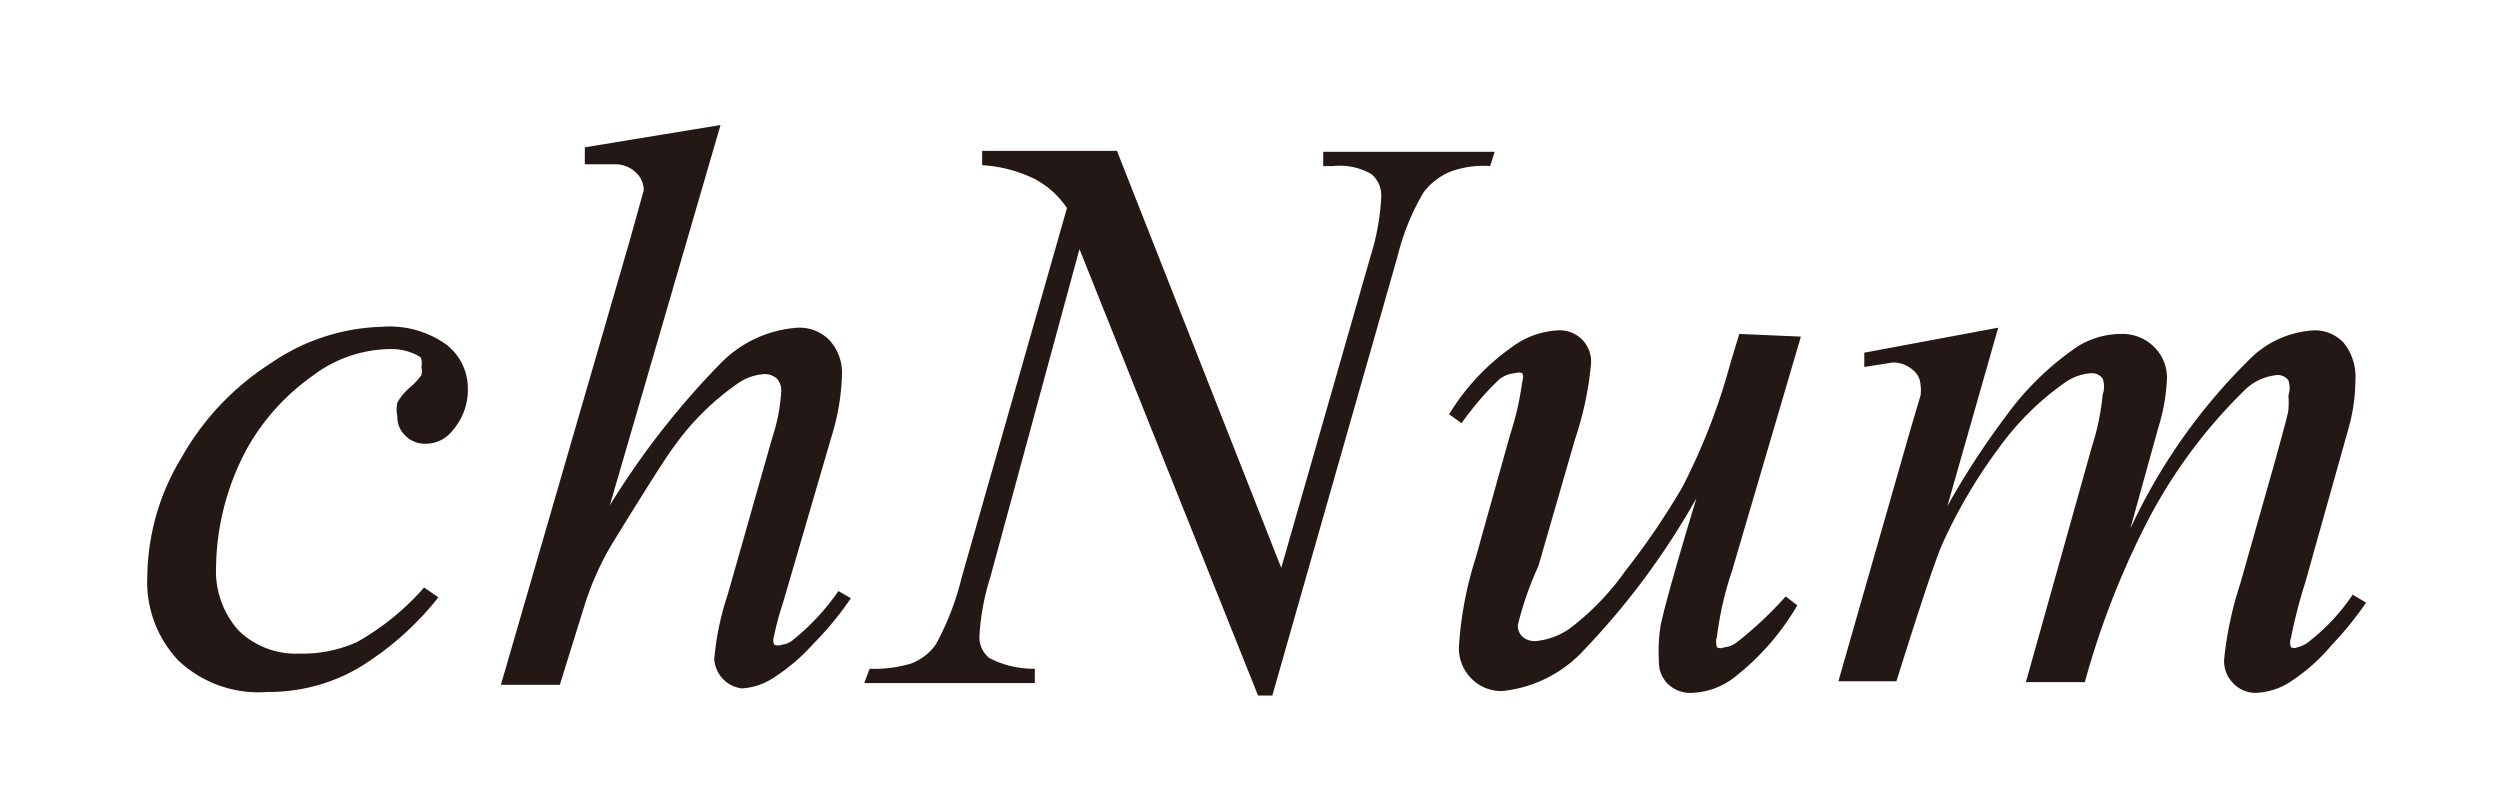
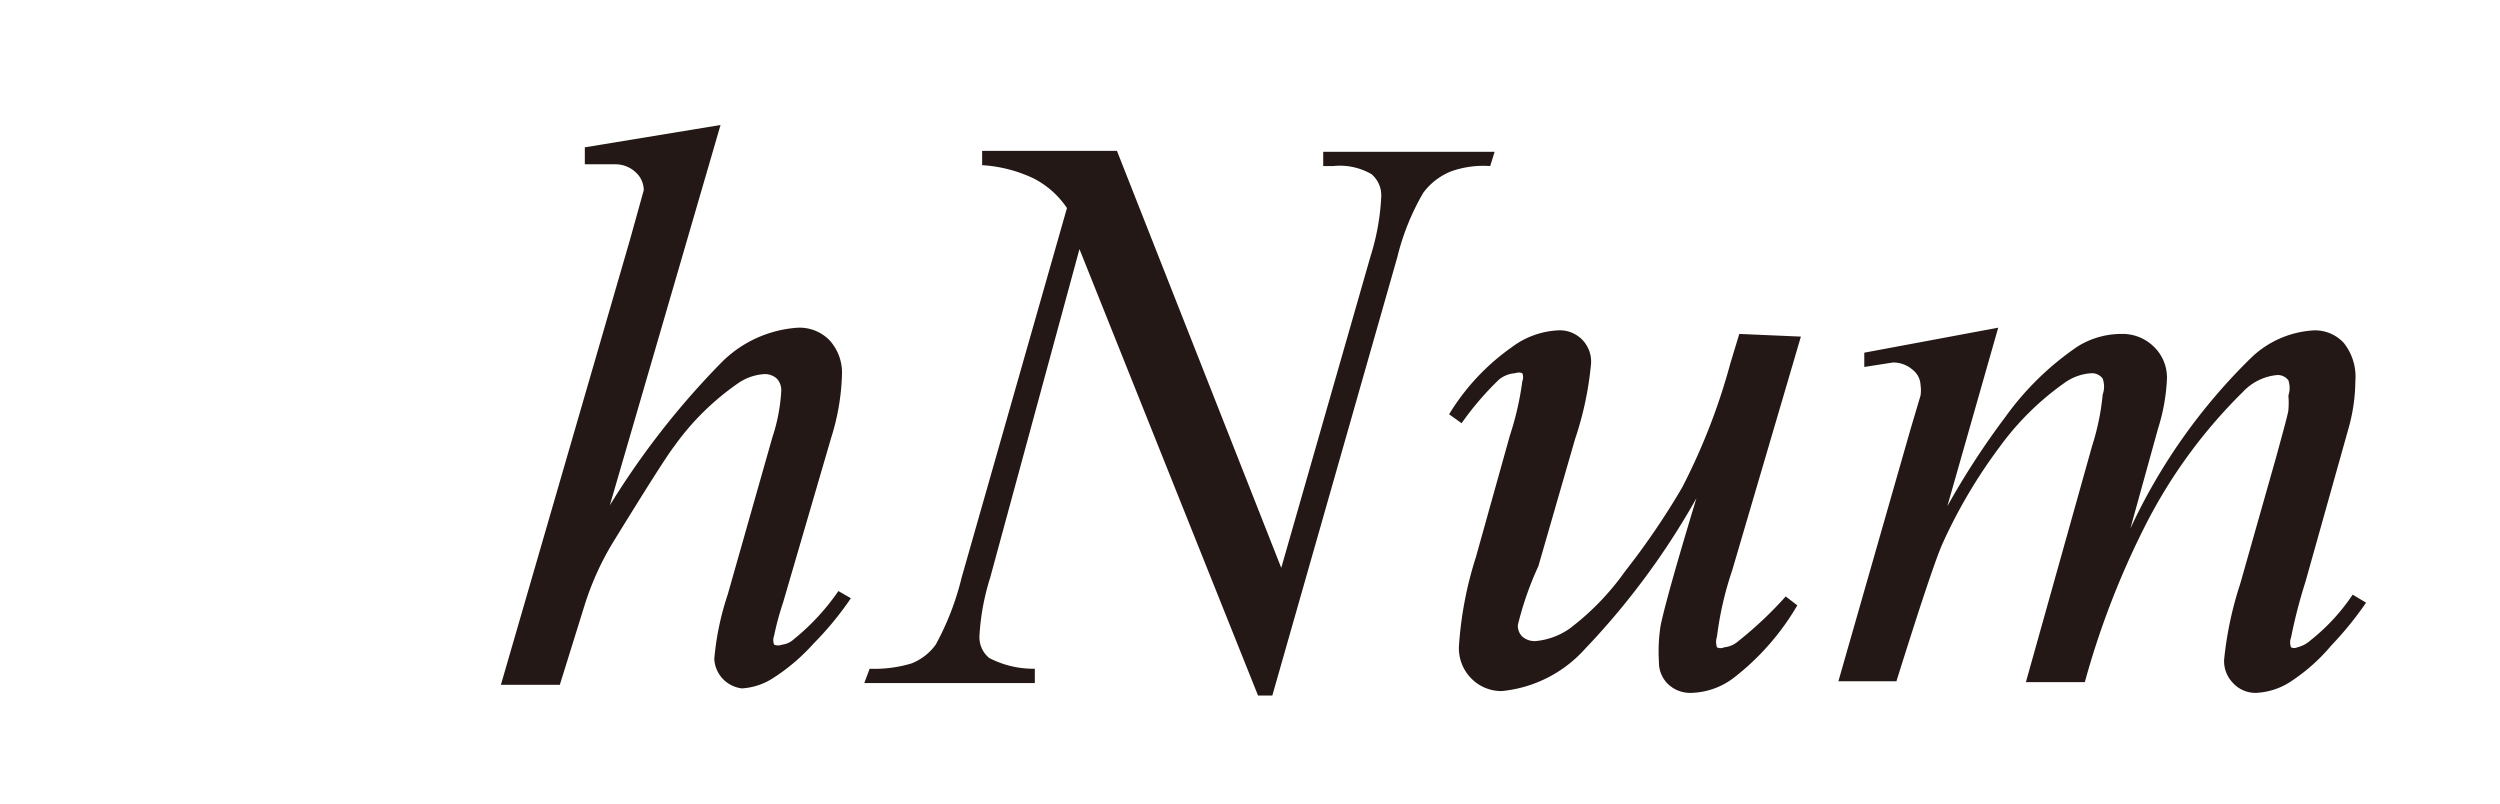
<svg xmlns="http://www.w3.org/2000/svg" id="レイヤー_1" data-name="レイヤー 1" viewBox="0 0 28 9">
  <defs>
    <style>.cls-1{fill:#231815;}</style>
  </defs>
  <title>20200124-052-chNum</title>
-   <path class="cls-1" d="M4.91,6.69A3.36,3.36,0,0,1,4,7.49a2,2,0,0,1-1,.26A1.31,1.31,0,0,1,2,7.4a1.28,1.28,0,0,1-.35-.95,2.61,2.61,0,0,1,.38-1.32,3,3,0,0,1,1-1.06,2.3,2.3,0,0,1,1.25-.41,1.09,1.09,0,0,1,.72.2.62.62,0,0,1,.24.49.69.69,0,0,1-.17.47.38.38,0,0,1-.3.15.31.31,0,0,1-.23-.09.29.29,0,0,1-.09-.22.36.36,0,0,1,0-.15.64.64,0,0,1,.14-.17.68.68,0,0,0,.13-.14.2.2,0,0,0,0-.09A.18.18,0,0,0,4.71,4a.63.63,0,0,0-.36-.09,1.46,1.46,0,0,0-.85.3A2.49,2.49,0,0,0,2.78,5a2.86,2.86,0,0,0-.36,1.35,1,1,0,0,0,.25.71.92.92,0,0,0,.69.26A1.47,1.47,0,0,0,4,7.19a2.88,2.88,0,0,0,.75-.61Z" />
-   <path class="cls-1" d="M8.07,1.4,6.83,5.66a9,9,0,0,1,1.25-1.6,1.33,1.33,0,0,1,.86-.39.47.47,0,0,1,.35.14.54.54,0,0,1,.14.39,2.57,2.57,0,0,1-.12.7L8.77,6.75a3.21,3.21,0,0,0-.1.37.14.14,0,0,0,0,.1.12.12,0,0,0,.09,0,.23.23,0,0,0,.13-.06,2.55,2.55,0,0,0,.5-.54l.14.08a3.58,3.58,0,0,1-.42.51,2.19,2.19,0,0,1-.46.39.72.72,0,0,1-.34.11A.35.35,0,0,1,8,7.38a3.13,3.13,0,0,1,.15-.72l.5-1.76a2,2,0,0,0,.1-.52.19.19,0,0,0-.05-.14.2.2,0,0,0-.14-.05.58.58,0,0,0-.29.1A2.92,2.92,0,0,0,7.55,5q-.11.14-.7,1.1a3.22,3.22,0,0,0-.3.67l-.28.9H5.61l1.45-5,.15-.54a.27.27,0,0,0-.09-.2.33.33,0,0,0-.23-.09l-.24,0H6.55V1.65Z" />
+   <path class="cls-1" d="M8.07,1.4,6.83,5.66a9,9,0,0,1,1.25-1.6,1.33,1.33,0,0,1,.86-.39.47.47,0,0,1,.35.14.54.54,0,0,1,.14.39,2.57,2.57,0,0,1-.12.7L8.77,6.75a3.21,3.21,0,0,0-.1.37.14.14,0,0,0,0,.1.12.12,0,0,0,.09,0,.23.23,0,0,0,.13-.06,2.55,2.55,0,0,0,.5-.54l.14.08a3.58,3.58,0,0,1-.42.51,2.19,2.19,0,0,1-.46.39.72.72,0,0,1-.34.11A.35.35,0,0,1,8,7.38a3.13,3.13,0,0,1,.15-.72l.5-1.76a2,2,0,0,0,.1-.52.19.19,0,0,0-.05-.14.2.2,0,0,0-.14-.05.58.58,0,0,0-.29.1A2.92,2.92,0,0,0,7.55,5q-.11.14-.7,1.1a3.22,3.22,0,0,0-.3.67l-.28.9H5.61l1.45-5,.15-.54a.27.27,0,0,0-.09-.2.33.33,0,0,0-.23-.09l-.24,0H6.55V1.65" />
  <path class="cls-1" d="M12.51,1.69l1.84,4.67,1-3.49a2.62,2.62,0,0,0,.12-.67.31.31,0,0,0-.11-.25.71.71,0,0,0-.43-.09h-.11l0-.16h1.92l-.05.16a1.08,1.08,0,0,0-.44.06.72.72,0,0,0-.31.24,2.7,2.7,0,0,0-.29.72l-1.4,4.91h-.16l-2-5L11.09,6.47a2.64,2.64,0,0,0-.12.65.3.3,0,0,0,.11.25,1.08,1.08,0,0,0,.51.12l0,.16H9.68l.06-.16a1.44,1.44,0,0,0,.47-.06.61.61,0,0,0,.27-.21,3.06,3.06,0,0,0,.29-.75l1.18-4.14A1,1,0,0,0,11.58,2,1.56,1.56,0,0,0,11,1.85l0-.16Z" />
  <path class="cls-1" d="M20.17,3.77,19.4,6.39a3.75,3.75,0,0,0-.17.74.19.19,0,0,0,0,.12.09.09,0,0,0,.08,0,.28.28,0,0,0,.16-.07A4.25,4.25,0,0,0,20,6.68l.13.1a2.83,2.83,0,0,1-.71.81.82.82,0,0,1-.47.17.36.36,0,0,1-.27-.1.34.34,0,0,1-.1-.25A1.84,1.84,0,0,1,18.6,7q.07-.33.4-1.42a8.4,8.4,0,0,1-1.25,1.69,1.44,1.44,0,0,1-.93.47.47.47,0,0,1-.34-.14.48.48,0,0,1-.14-.36,4.15,4.15,0,0,1,.19-1l.38-1.36a3.36,3.36,0,0,0,.14-.61.12.12,0,0,0,0-.09.11.11,0,0,0-.08,0,.32.32,0,0,0-.18.07,3.34,3.34,0,0,0-.42.49l-.14-.1a2.51,2.51,0,0,1,.7-.75.94.94,0,0,1,.52-.19.35.35,0,0,1,.37.37,3.7,3.7,0,0,1-.18.85l-.41,1.42A3.64,3.64,0,0,0,17,7a.17.17,0,0,0,.05.13.21.21,0,0,0,.15.05.79.79,0,0,0,.38-.14,2.92,2.92,0,0,0,.62-.64,8.41,8.41,0,0,0,.64-.94,7,7,0,0,0,.54-1.39l.1-.33Z" />
  <path class="cls-1" d="M22.38,3.67l-.57,2a8.72,8.72,0,0,1,.65-1,3.23,3.23,0,0,1,.81-.79.93.93,0,0,1,.49-.14.5.5,0,0,1,.36.14.48.48,0,0,1,.15.36,2.14,2.14,0,0,1-.1.56l-.31,1.12A6.49,6.49,0,0,1,25.22,4a1.1,1.1,0,0,1,.7-.3.44.44,0,0,1,.33.14.61.61,0,0,1,.13.43,2,2,0,0,1-.08.54l-.48,1.71a5.68,5.68,0,0,0-.16.62.15.15,0,0,0,0,.11.08.08,0,0,0,.07,0,.34.34,0,0,0,.15-.08,2.25,2.25,0,0,0,.47-.51l.15.09a3.85,3.85,0,0,1-.39.48,2.07,2.07,0,0,1-.48.42.77.77,0,0,1-.36.11.34.34,0,0,1-.26-.11.35.35,0,0,1-.1-.26,4,4,0,0,1,.18-.85l.4-1.41c.09-.33.14-.51.14-.54a.93.93,0,0,0,0-.16.27.27,0,0,0,0-.17.15.15,0,0,0-.12-.06.6.6,0,0,0-.39.19A5.74,5.74,0,0,0,24,5.94a9.33,9.33,0,0,0-.65,1.7h-.66L23.43,5a2.74,2.74,0,0,0,.12-.58.27.27,0,0,0,0-.18.15.15,0,0,0-.12-.06.57.57,0,0,0-.31.11A3.12,3.12,0,0,0,22.4,5a5.8,5.8,0,0,0-.64,1.08q-.11.24-.52,1.55h-.65L21.4,4.8l.11-.37a.41.41,0,0,0,0-.12.23.23,0,0,0-.09-.17.33.33,0,0,0-.22-.08l-.32.05,0-.16Z" />
</svg>